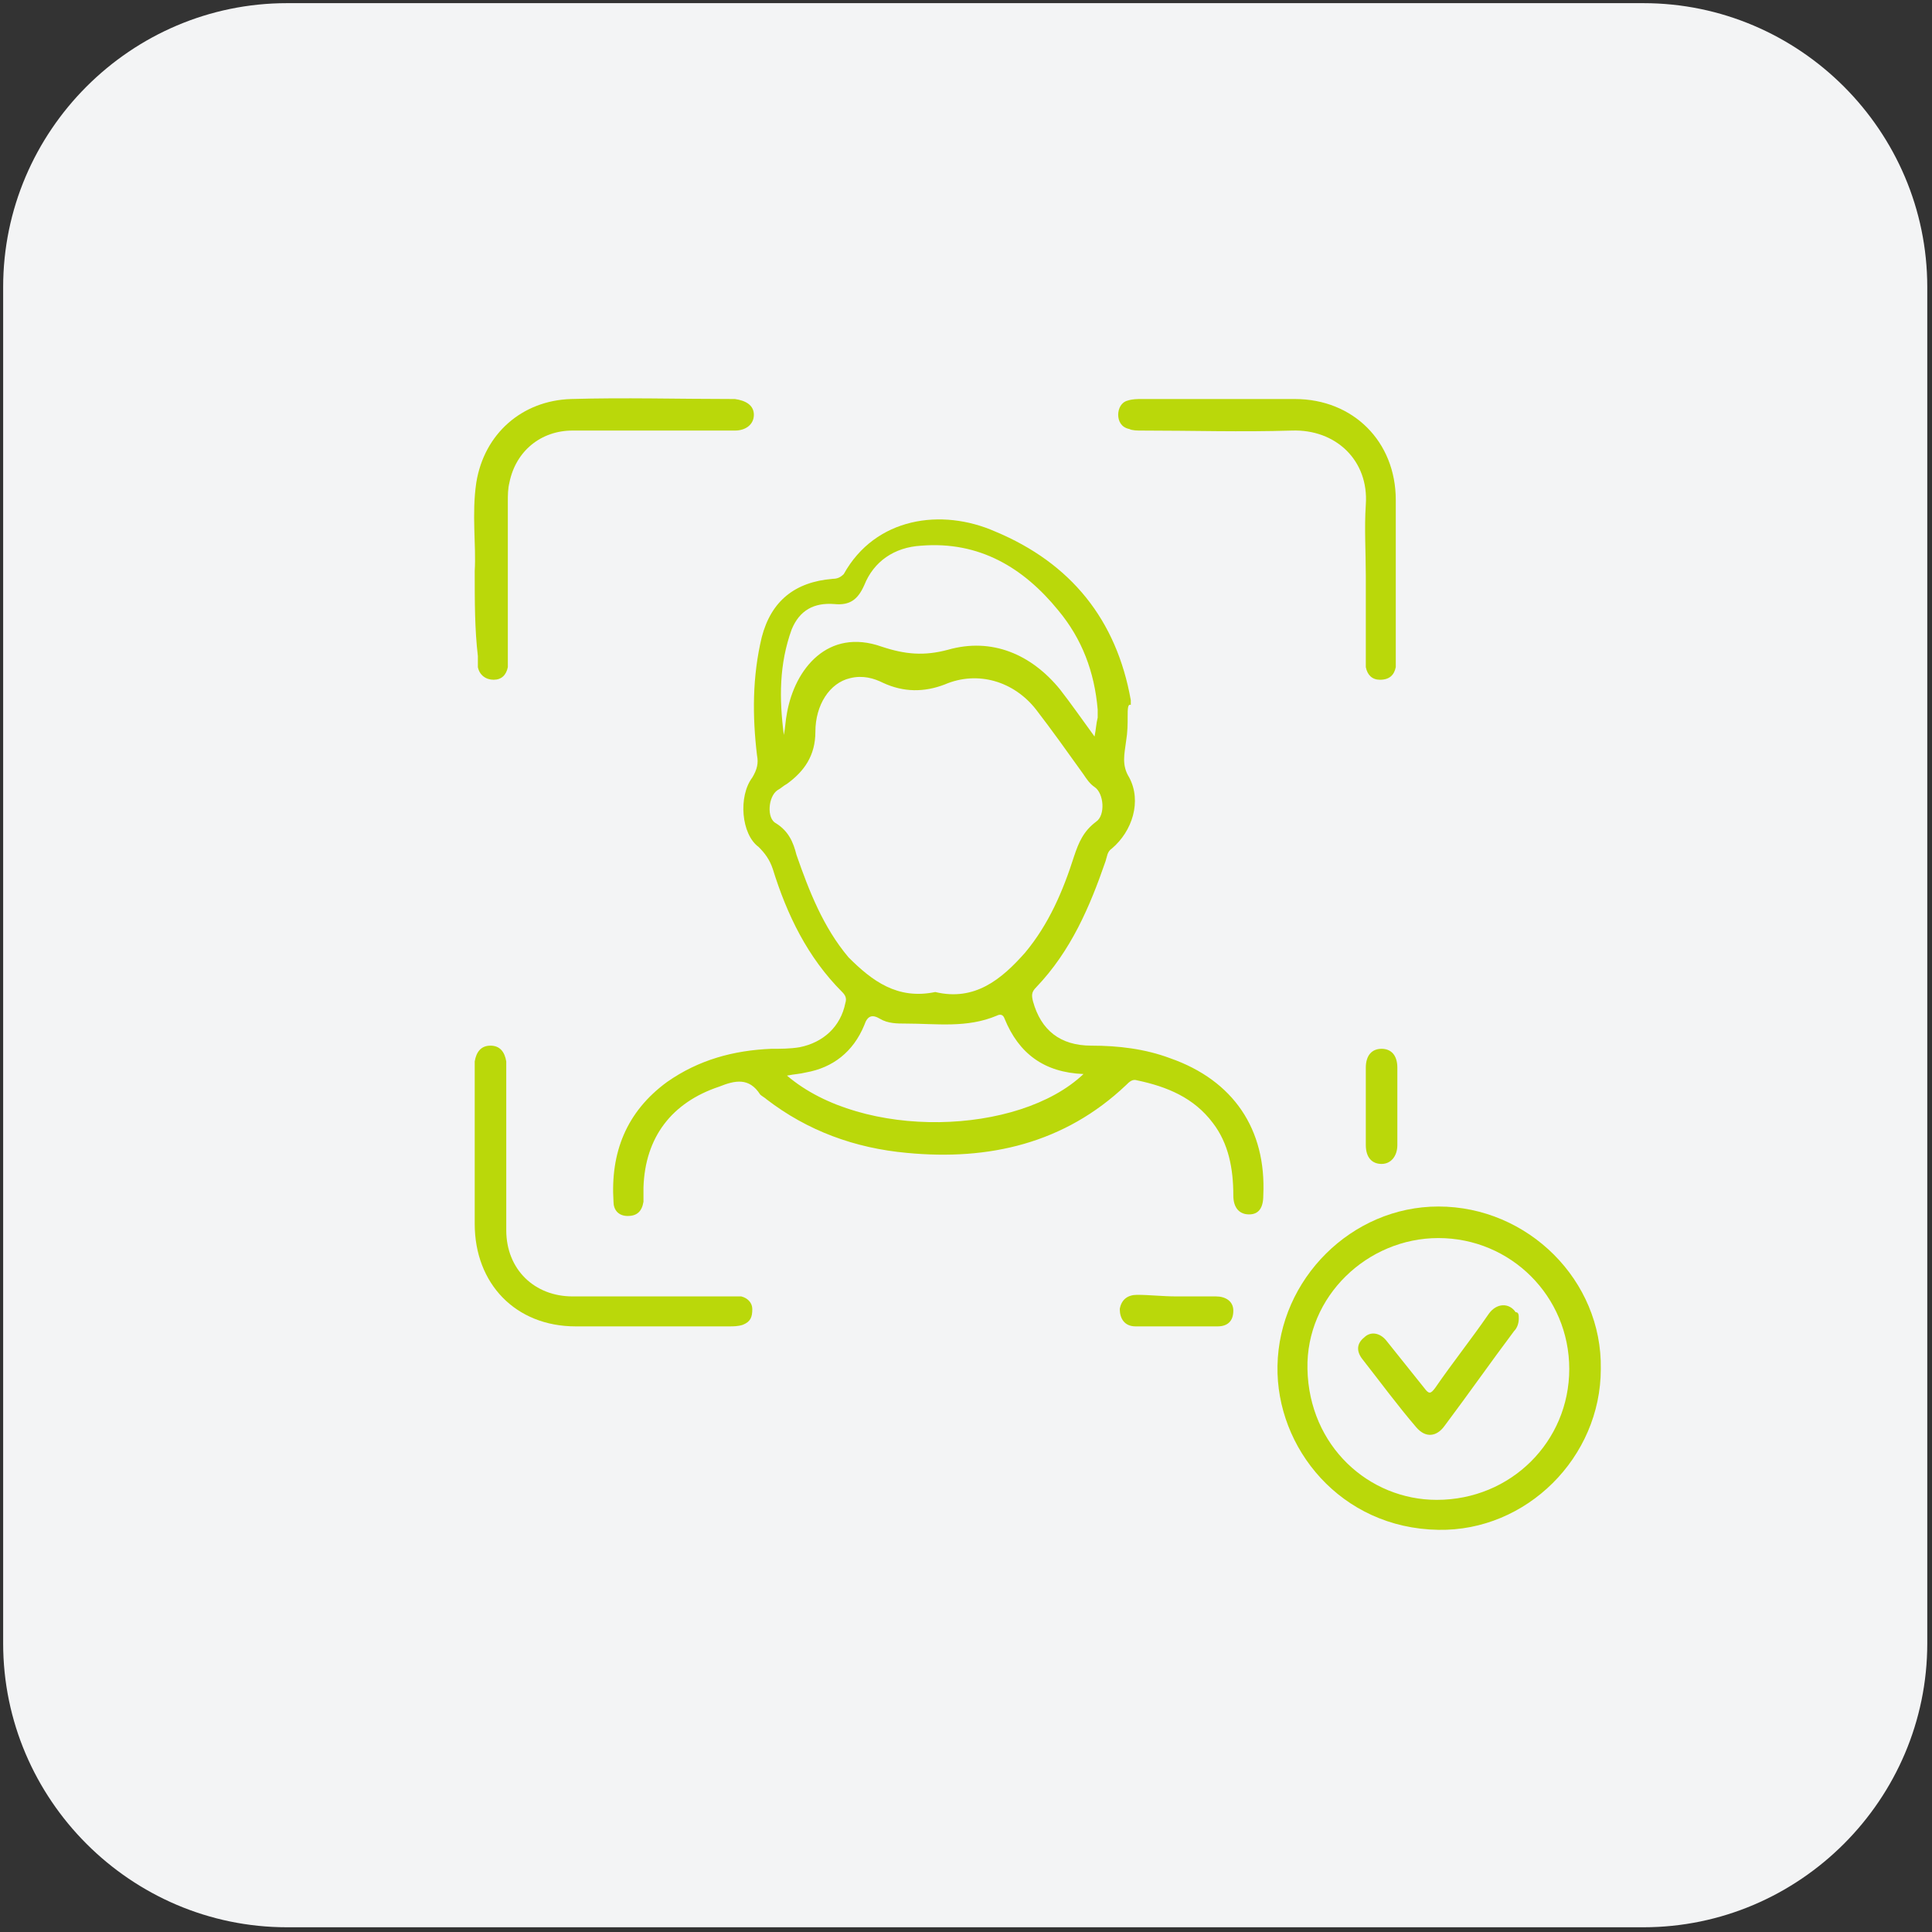
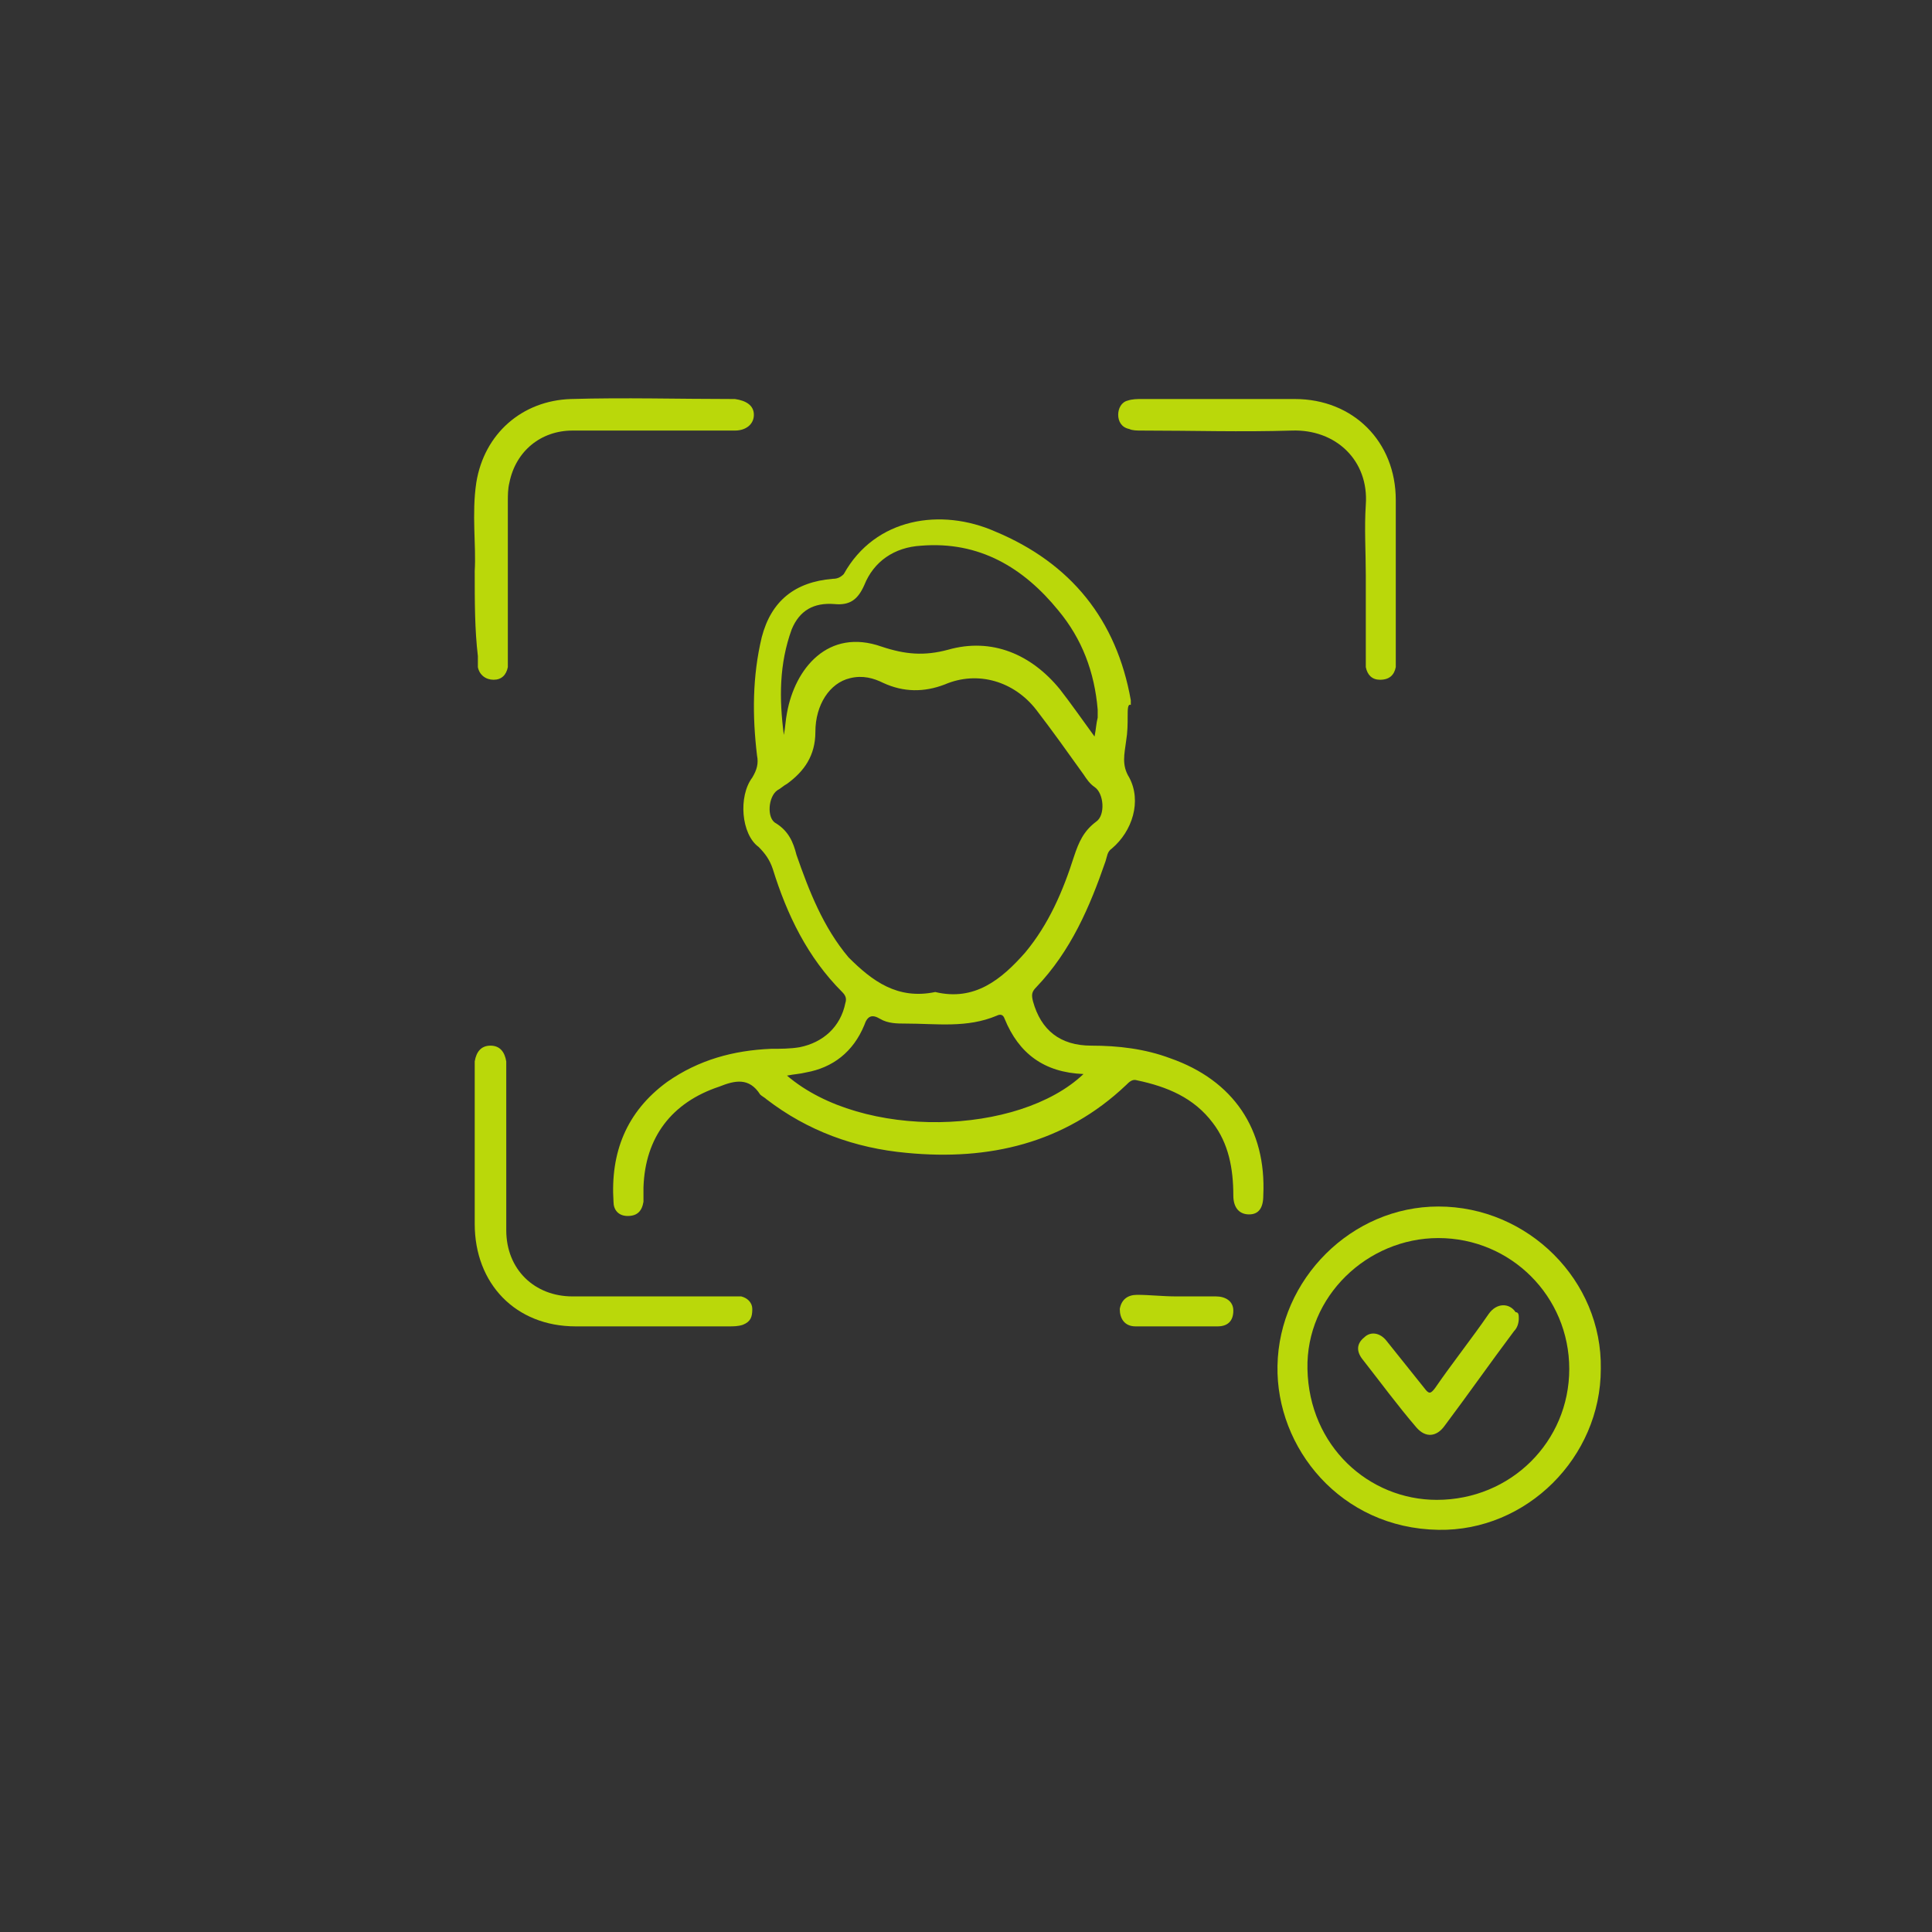
<svg xmlns="http://www.w3.org/2000/svg" version="1.1" id="a" x="0px" y="0px" viewBox="0 0 122.5 122.5" style="enable-background:new 0 0 122.5 122.5;" xml:space="preserve">
  <rect x="0" y="0" width="122.5" height="122.5" fill="#333333" stroke="none" />
  <style type="text/css">
	.st0{fill:#F3F4F5;}
	.st1{fill:#BAD80A;}
	.st2{fill:none;stroke:#BAD80A;stroke-width:2;stroke-linecap:round;stroke-linejoin:round;}
</style>
-   <path class="st0" d="M18.2,0.2h86c9.9,0,18,8.1,18,18v86c0,9.9-8.1,18-18,18h-86c-9.9,0-18-8.1-18-18v-86C0.2,8.3,8.3,0.2,18.2,0.2z  " />
  <g>
    <g>
      <path class="st1" d="M71.5,45.4c0,0.5,0,1-0.1,1.6c-0.1,0.8-0.3,1.5,0.2,2.3c0.8,1.5,0.2,3.4-1.1,4.5c-0.3,0.2-0.3,0.5-0.4,0.8    c-1,2.9-2.2,5.7-4.4,8c-0.3,0.3-0.3,0.5-0.2,0.9c0.5,1.8,1.7,2.8,3.7,2.8c1.7,0,3.4,0.2,5,0.8c4,1.4,6.1,4.5,5.9,8.7    c0,0.8-0.3,1.2-0.9,1.2c-0.6,0-1-0.4-1-1.2c0-1.7-0.3-3.3-1.3-4.6c-1.2-1.6-2.9-2.3-4.8-2.7c-0.3-0.1-0.5,0.1-0.7,0.3    c-3.9,3.7-8.7,4.8-13.9,4.3c-3.3-0.3-6.3-1.4-8.9-3.4c-0.1-0.1-0.3-0.2-0.4-0.3c-0.7-1.1-1.6-0.9-2.6-0.5c-3,1-4.7,3.2-4.8,6.4    c0,0.3,0,0.6,0,0.9c-0.1,0.6-0.4,0.9-1,0.9c-0.6,0-0.9-0.4-0.9-0.9c-0.2-3.1,0.8-5.7,3.4-7.6c2-1.4,4.2-2,6.6-2.1    c0.6,0,1.2,0,1.8-0.1c1.5-0.3,2.6-1.3,2.9-2.8c0.1-0.3,0-0.5-0.2-0.7c-2.2-2.2-3.5-4.9-4.4-7.8c-0.2-0.6-0.5-1-0.9-1.4    c-1.1-0.8-1.3-3.2-0.4-4.4c0.3-0.5,0.4-0.9,0.3-1.4c-0.3-2.5-0.3-5,0.3-7.5c0.6-2.3,2.1-3.5,4.5-3.7c0.3,0,0.5-0.1,0.7-0.3    c2-3.6,6.2-4.2,9.6-2.7c4.8,2,7.7,5.6,8.6,10.7c0,0.1,0,0.2,0,0.3C71.5,44.6,71.5,45,71.5,45.4C71.5,45.4,71.5,45.4,71.5,45.4z     M59.3,62.9c2.5,0.6,4.2-0.8,5.7-2.5c1.5-1.8,2.4-3.9,3.1-6.1c0.3-0.9,0.6-1.6,1.4-2.2c0.6-0.4,0.5-1.8-0.1-2.2    c-0.3-0.2-0.5-0.5-0.7-0.8c-1-1.4-2-2.8-3-4.1c-1.4-1.8-3.7-2.5-5.8-1.6c-1.3,0.5-2.6,0.5-3.9-0.1c-0.6-0.3-1.3-0.5-2.1-0.3    c-1.3,0.3-2.2,1.7-2.2,3.4c0,1.5-0.7,2.5-1.8,3.3c-0.2,0.1-0.4,0.3-0.6,0.4c-0.6,0.4-0.7,1.8-0.1,2.1c0.8,0.5,1.1,1.2,1.3,2    c0.8,2.3,1.7,4.6,3.3,6.5C55.3,62.2,56.9,63.4,59.3,62.9z M69.4,46.7c0.1-0.5,0.1-0.8,0.2-1.2c0-0.2,0-0.3,0-0.5    c-0.2-2.4-1-4.5-2.5-6.3c-2.2-2.7-5-4.4-8.7-4.1c-1.7,0.1-3,1-3.6,2.5c-0.4,0.9-0.9,1.3-1.9,1.2c-1.3-0.1-2.2,0.4-2.7,1.6    c-0.8,2.2-0.8,4.4-0.5,6.7c0.1-0.5,0.1-0.9,0.2-1.4c0.5-2.8,2.6-5.4,6-4.2c1.5,0.5,2.7,0.6,4.2,0.2c2.8-0.8,5.3,0.3,7.1,2.5    C67.9,44.6,68.6,45.6,69.4,46.7z M68.7,68.1c-2.5-0.1-4.1-1.3-5-3.5c-0.1-0.3-0.3-0.3-0.5-0.2c-1.9,0.8-3.8,0.5-5.8,0.5    c-0.5,0-1.1,0-1.6-0.3c-0.5-0.3-0.8-0.2-1,0.4c-0.7,1.7-2,2.7-3.7,3c-0.4,0.1-0.7,0.1-1.2,0.2C54.7,72.3,64.6,72,68.7,68.1z" />
-       <path class="st1" d="M101.5,86.8c0,5.6-4.7,10.3-10.3,10.2c-6.2-0.1-10.3-5.2-10.2-10.4c0.1-5.5,4.7-10.1,10.2-10.1    C96.9,76.5,101.6,81.2,101.5,86.8z M99.5,86.8c0-4.6-3.7-8.3-8.3-8.3c-4.5,0-8.4,3.7-8.3,8.3c0.1,4.9,3.9,8.3,8.2,8.3    C95.8,95.1,99.5,91.4,99.5,86.8z" />
+       <path class="st1" d="M101.5,86.8c0,5.6-4.7,10.3-10.3,10.2c-6.2-0.1-10.3-5.2-10.2-10.4c0.1-5.5,4.7-10.1,10.2-10.1    C96.9,76.5,101.6,81.2,101.5,86.8M99.5,86.8c0-4.6-3.7-8.3-8.3-8.3c-4.5,0-8.4,3.7-8.3,8.3c0.1,4.9,3.9,8.3,8.2,8.3    C95.8,95.1,99.5,91.4,99.5,86.8z" />
      <path class="st1" d="M30.1,36.2c0.1-1.6-0.2-3.6,0.1-5.6c0.5-3.1,2.9-5.2,6-5.3c3.4-0.1,6.8,0,10.3,0c0,0,0.1,0,0.1,0    c0.7,0.1,1.2,0.4,1.2,1c0,0.6-0.5,1-1.2,1c-3.4,0-6.9,0-10.3,0c-2,0-3.6,1.3-4,3.3c-0.1,0.4-0.1,0.8-0.1,1.2c0,3.2,0,6.4,0,9.7    c0,0.3,0,0.5,0,0.8c-0.1,0.5-0.4,0.8-0.9,0.8c-0.5,0-0.9-0.3-1-0.8c0-0.2,0-0.5,0-0.7C30.1,39.9,30.1,38.2,30.1,36.2z" />
      <path class="st1" d="M32.1,73c0,1.7,0,3.3,0,5c0,2.5,1.8,4.2,4.2,4.2c3.3,0,6.6,0,9.9,0c0.3,0,0.6,0,0.8,0    c0.4,0.1,0.7,0.4,0.7,0.8c0,0.5-0.1,0.8-0.6,1c-0.3,0.1-0.6,0.1-0.9,0.1c-3.2,0-6.5,0-9.7,0c-3.8,0-6.4-2.7-6.4-6.5    c0-3.2,0-6.4,0-9.7c0-0.2,0-0.4,0-0.6c0.1-0.6,0.4-1,1-1c0.6,0,0.9,0.4,1,1c0,0.6,0,1.3,0,1.9C32.1,70.5,32.1,71.7,32.1,73z" />
      <path class="st1" d="M86.6,36.5c0-1.5-0.1-3,0-4.5c0.2-2.8-1.9-4.8-4.7-4.7c-3.2,0.1-6.3,0-9.5,0c-0.3,0-0.6,0-0.8-0.1    c-0.5-0.1-0.7-0.5-0.7-0.9c0-0.4,0.2-0.8,0.6-0.9c0.3-0.1,0.6-0.1,0.9-0.1c3.2,0,6.5,0,9.7,0c3.7,0,6.4,2.7,6.4,6.4    c0,3.3,0,6.6,0,9.9c0,0.2,0,0.5,0,0.7c-0.1,0.5-0.4,0.8-1,0.8c-0.5,0-0.8-0.3-0.9-0.8c0-0.2,0-0.5,0-0.7    C86.6,39.8,86.6,38.1,86.6,36.5z" />
-       <path class="st1" d="M88.6,70.1c0,0.8,0,1.6,0,2.5c0,0.7-0.4,1.2-1,1.2c-0.6,0-1-0.4-1-1.2c0-1.6,0-3.3,0-4.9c0-0.8,0.4-1.2,1-1.2    c0.6,0,1,0.4,1,1.2C88.6,68.4,88.6,69.2,88.6,70.1z" />
      <path class="st1" d="M74.6,82.2c0.8,0,1.6,0,2.5,0c0.6,0,1.1,0.3,1.1,0.9c0,0.7-0.4,1-1,1c-1.7,0-3.5,0-5.2,0c-0.7,0-1-0.5-1-1.1    c0.1-0.6,0.5-0.9,1.1-0.9C72.9,82.1,73.7,82.2,74.6,82.2z" />
      <path class="st1" d="M96.3,83.6c0,0.3-0.1,0.6-0.3,0.8c-1.5,2-2.9,4-4.4,6c-0.5,0.7-1.2,0.8-1.8,0.1c-1.2-1.4-2.3-2.9-3.4-4.3    c-0.4-0.5-0.4-1,0.1-1.4c0.4-0.4,1-0.3,1.4,0.2c0.8,1,1.6,2,2.4,3c0.3,0.4,0.4,0.4,0.7,0c1.1-1.6,2.3-3.1,3.4-4.7    c0.5-0.7,1.3-0.7,1.7-0.1C96.3,83.2,96.3,83.4,96.3,83.6z" />
    </g>
  </g>
  <path class="st2" d="M80.4,26.4" />
  <path class="st2" d="M72.8,26.4" />
</svg>